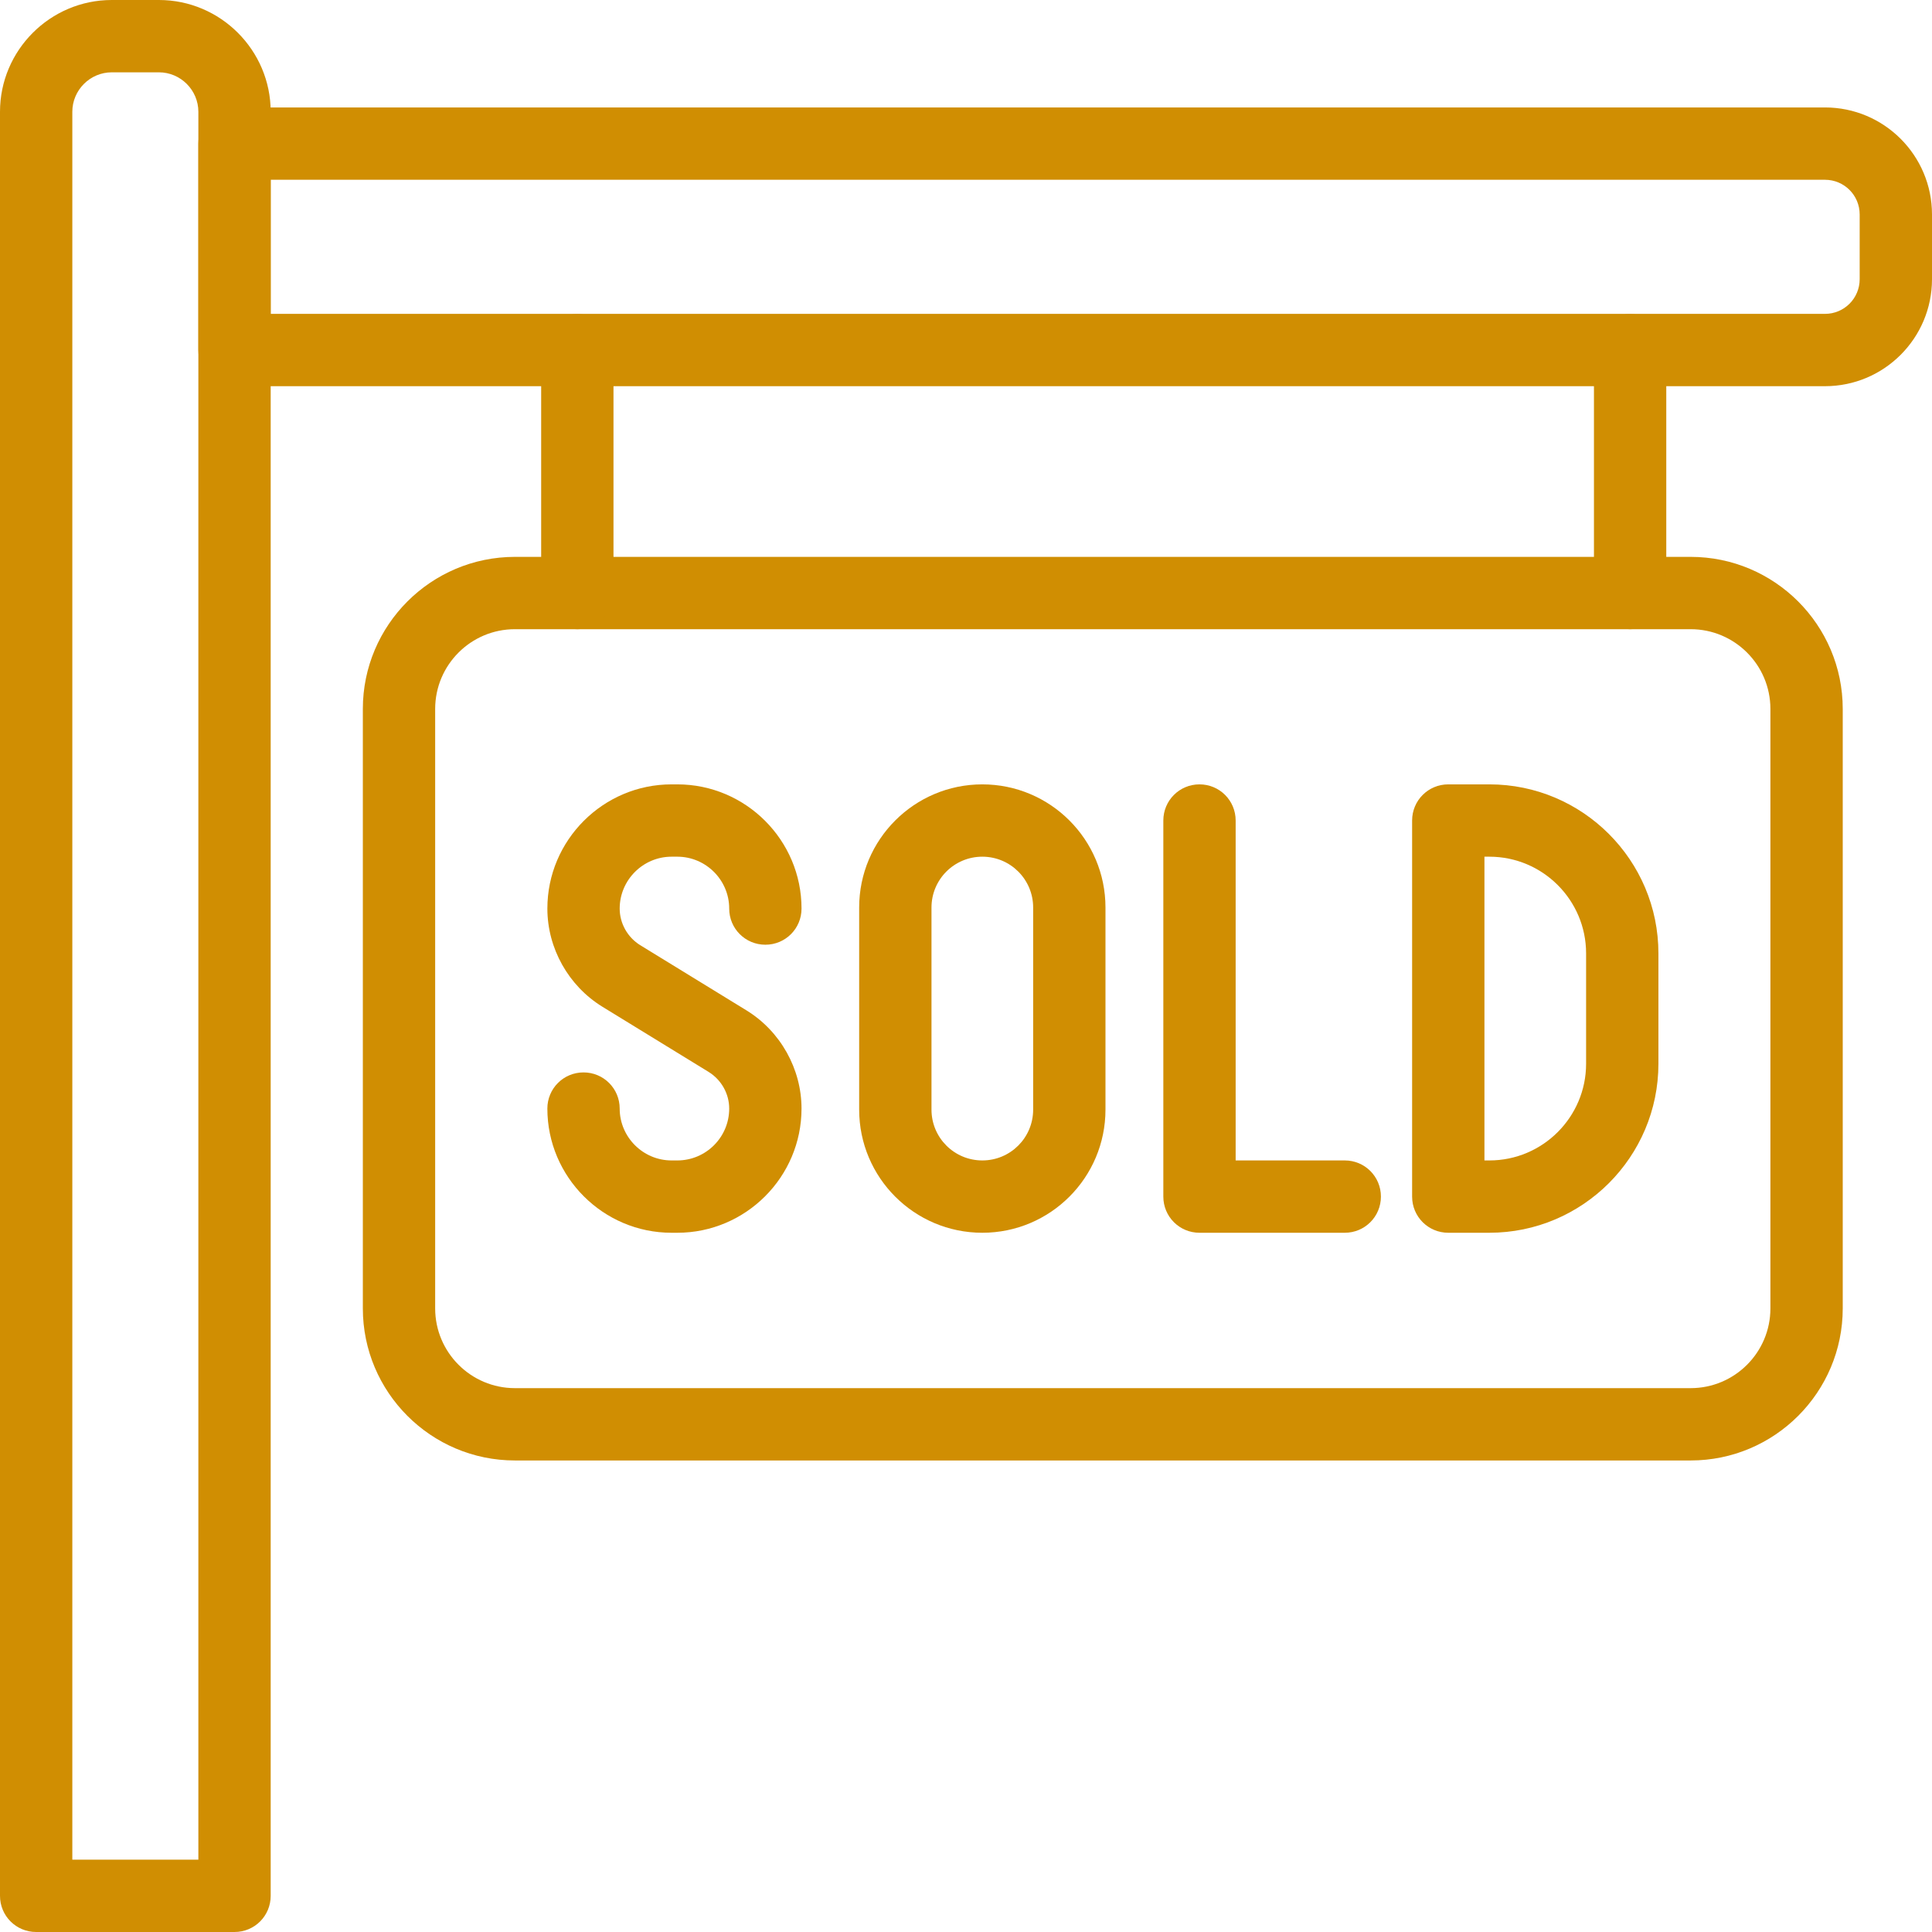
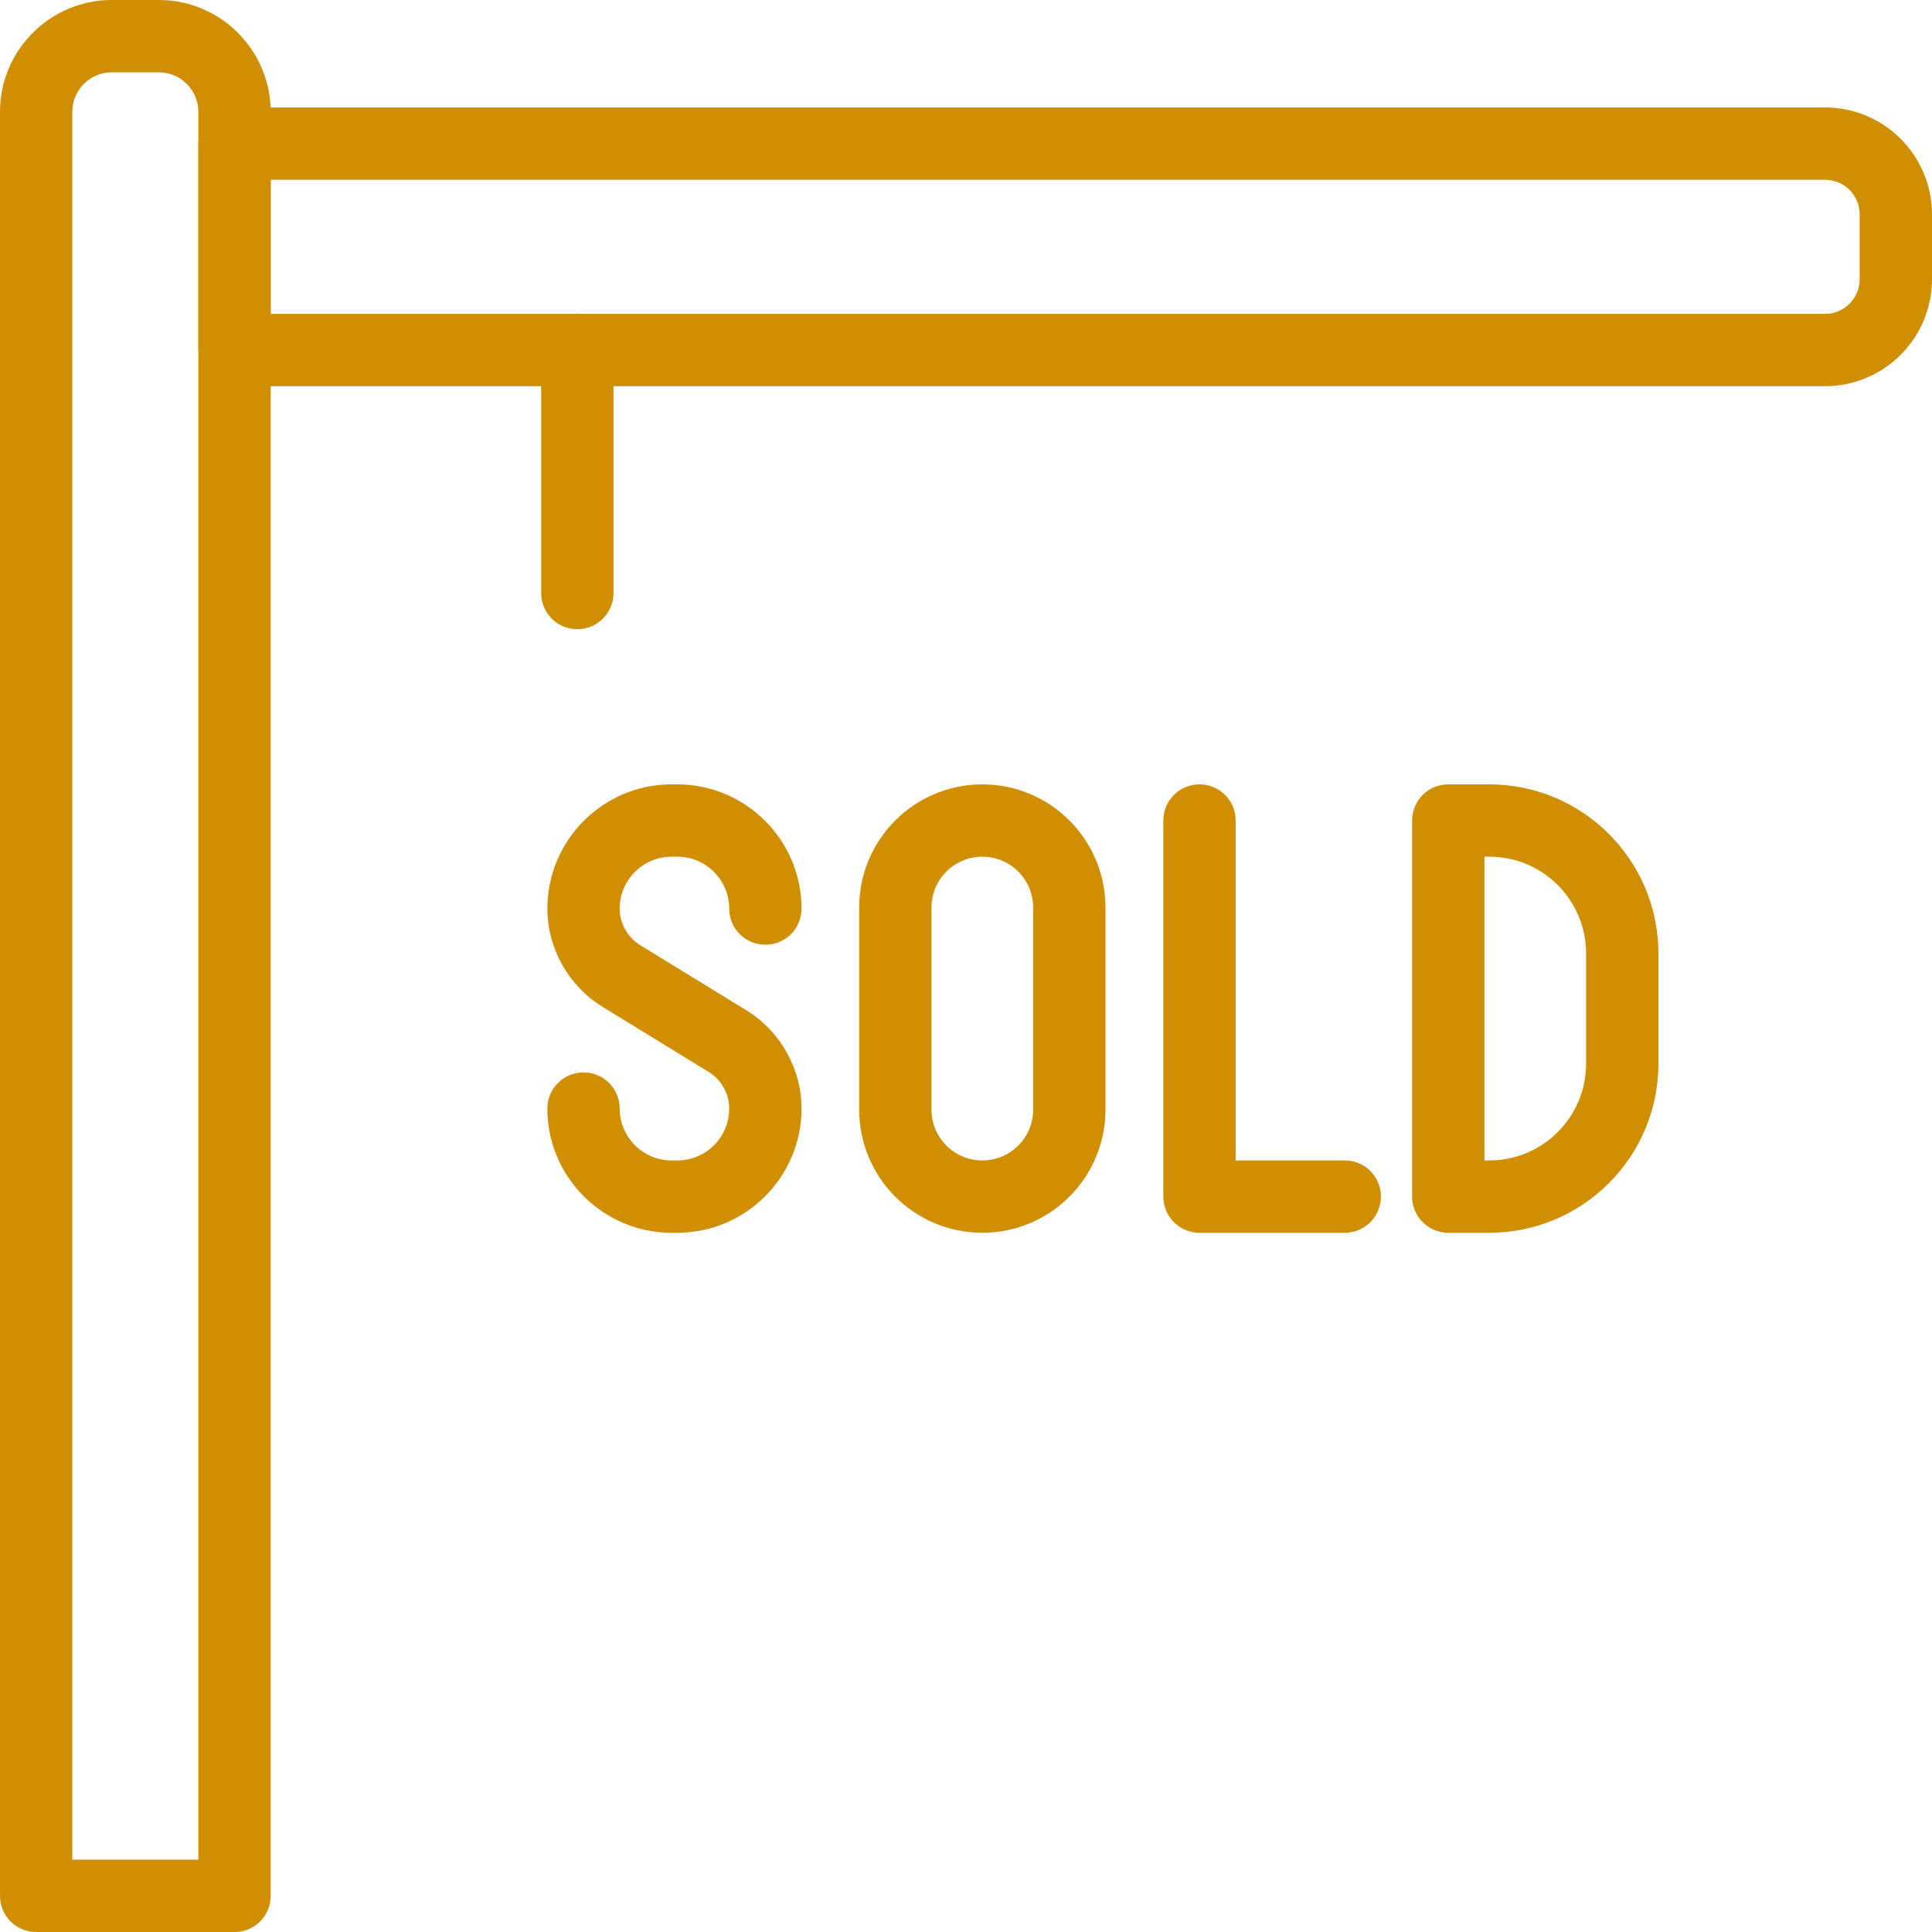
<svg xmlns="http://www.w3.org/2000/svg" id="Layer_2" data-name="Layer 2" viewBox="0 0 93.5 93.5">
  <defs>
    <style>      .cls-1 {        fill: #d08e02;        stroke-width: 0px;      }    </style>
  </defs>
  <g id="Layer_1-2" data-name="Layer 1">
    <g>
-       <path class="cls-1" d="M81.82,70.68H24.92c-4.06,0-7.36-3.3-7.36-7.36v-29.01c0-4.06,3.3-7.36,7.36-7.36h56.9c4.06,0,7.36,3.3,7.36,7.36v29.01c0,4.06-3.3,7.36-7.36,7.36ZM24.92,30.45c-2.13,0-3.86,1.73-3.86,3.86v29.01c0,2.13,1.73,3.86,3.86,3.86h56.9c2.13,0,3.86-1.73,3.86-3.86v-29.01c0-2.13-1.73-3.86-3.86-3.86H24.92Z" />
      <path class="cls-1" d="M11.35,93.5H1.75c-.97,0-1.75-.78-1.75-1.75V5.41C0,2.43,2.43,0,5.41,0h2.28c2.98,0,5.41,2.43,5.41,5.41v86.34c0,.97-.78,1.75-1.75,1.75ZM3.5,90h6.1V5.41c0-1.05-.86-1.91-1.91-1.91h-2.28c-1.05,0-1.91.86-1.91,1.91v84.59Z" />
      <path class="cls-1" d="M88.32,18.69H11.35c-.97,0-1.75-.78-1.75-1.75V6.95c0-.97.78-1.75,1.75-1.75h76.97c2.86,0,5.18,2.32,5.18,5.18v3.13c0,2.86-2.32,5.18-5.18,5.18ZM13.1,15.19h75.22c.93,0,1.68-.75,1.68-1.68v-3.13c0-.93-.75-1.68-1.68-1.68H13.1v6.5Z" />
      <path class="cls-1" d="M27.94,30.45c-.97,0-1.75-.78-1.75-1.75v-11.75c0-.97.78-1.75,1.75-1.75s1.75.78,1.75,1.75v11.75c0,.97-.78,1.75-1.75,1.75Z" />
-       <path class="cls-1" d="M78.89,30.45c-.97,0-1.75-.78-1.75-1.75v-11.75c0-.97.78-1.75,1.75-1.75s1.75.78,1.75,1.75v11.75c0,.97-.78,1.75-1.75,1.75Z" />
      <g>
        <path class="cls-1" d="M32.78,59.66h-.28c-3.31,0-6.01-2.7-6.01-6.01,0-.97.78-1.75,1.75-1.75s1.75.78,1.75,1.75c0,1.38,1.13,2.51,2.51,2.51h.28c1.38,0,2.51-1.12,2.51-2.51,0-.72-.38-1.39-.99-1.77l-5.15-3.16c-1.64-1.01-2.66-2.83-2.66-4.75,0-3.31,2.7-6.01,6.01-6.01h.28c3.31,0,6.01,2.7,6.01,6.01,0,.97-.78,1.75-1.75,1.75s-1.75-.78-1.75-1.75c0-1.38-1.13-2.51-2.51-2.51h-.28c-1.38,0-2.51,1.13-2.51,2.51,0,.72.38,1.39.99,1.77l5.15,3.16c1.64,1.01,2.66,2.83,2.66,4.75,0,3.31-2.7,6.01-6.01,6.01Z" />
        <path class="cls-1" d="M47.54,59.66c-3.29,0-5.96-2.67-5.96-5.96v-9.78c0-3.29,2.67-5.96,5.96-5.96s5.96,2.67,5.96,5.96v9.78c0,3.29-2.67,5.96-5.96,5.96ZM47.54,41.46c-1.36,0-2.46,1.1-2.46,2.46v9.78c0,1.36,1.1,2.46,2.46,2.46s2.46-1.1,2.46-2.46v-9.78c0-1.36-1.1-2.46-2.46-2.46Z" />
        <path class="cls-1" d="M65.08,59.66h-7.03c-.97,0-1.75-.78-1.75-1.75v-18.2c0-.97.78-1.75,1.75-1.75s1.75.78,1.75,1.75v16.45h5.28c.97,0,1.75.78,1.75,1.75s-.78,1.75-1.75,1.75Z" />
        <path class="cls-1" d="M72.08,59.66h-1.99c-.97,0-1.75-.78-1.75-1.75v-18.2c0-.97.78-1.75,1.75-1.75h1.99c4.51,0,8.18,3.67,8.18,8.18v5.34c0,4.51-3.67,8.18-8.18,8.18ZM71.84,56.16h.24c2.58,0,4.68-2.1,4.68-4.68v-5.34c0-2.58-2.1-4.68-4.68-4.68h-.24v14.7Z" />
      </g>
    </g>
  </g>
</svg>